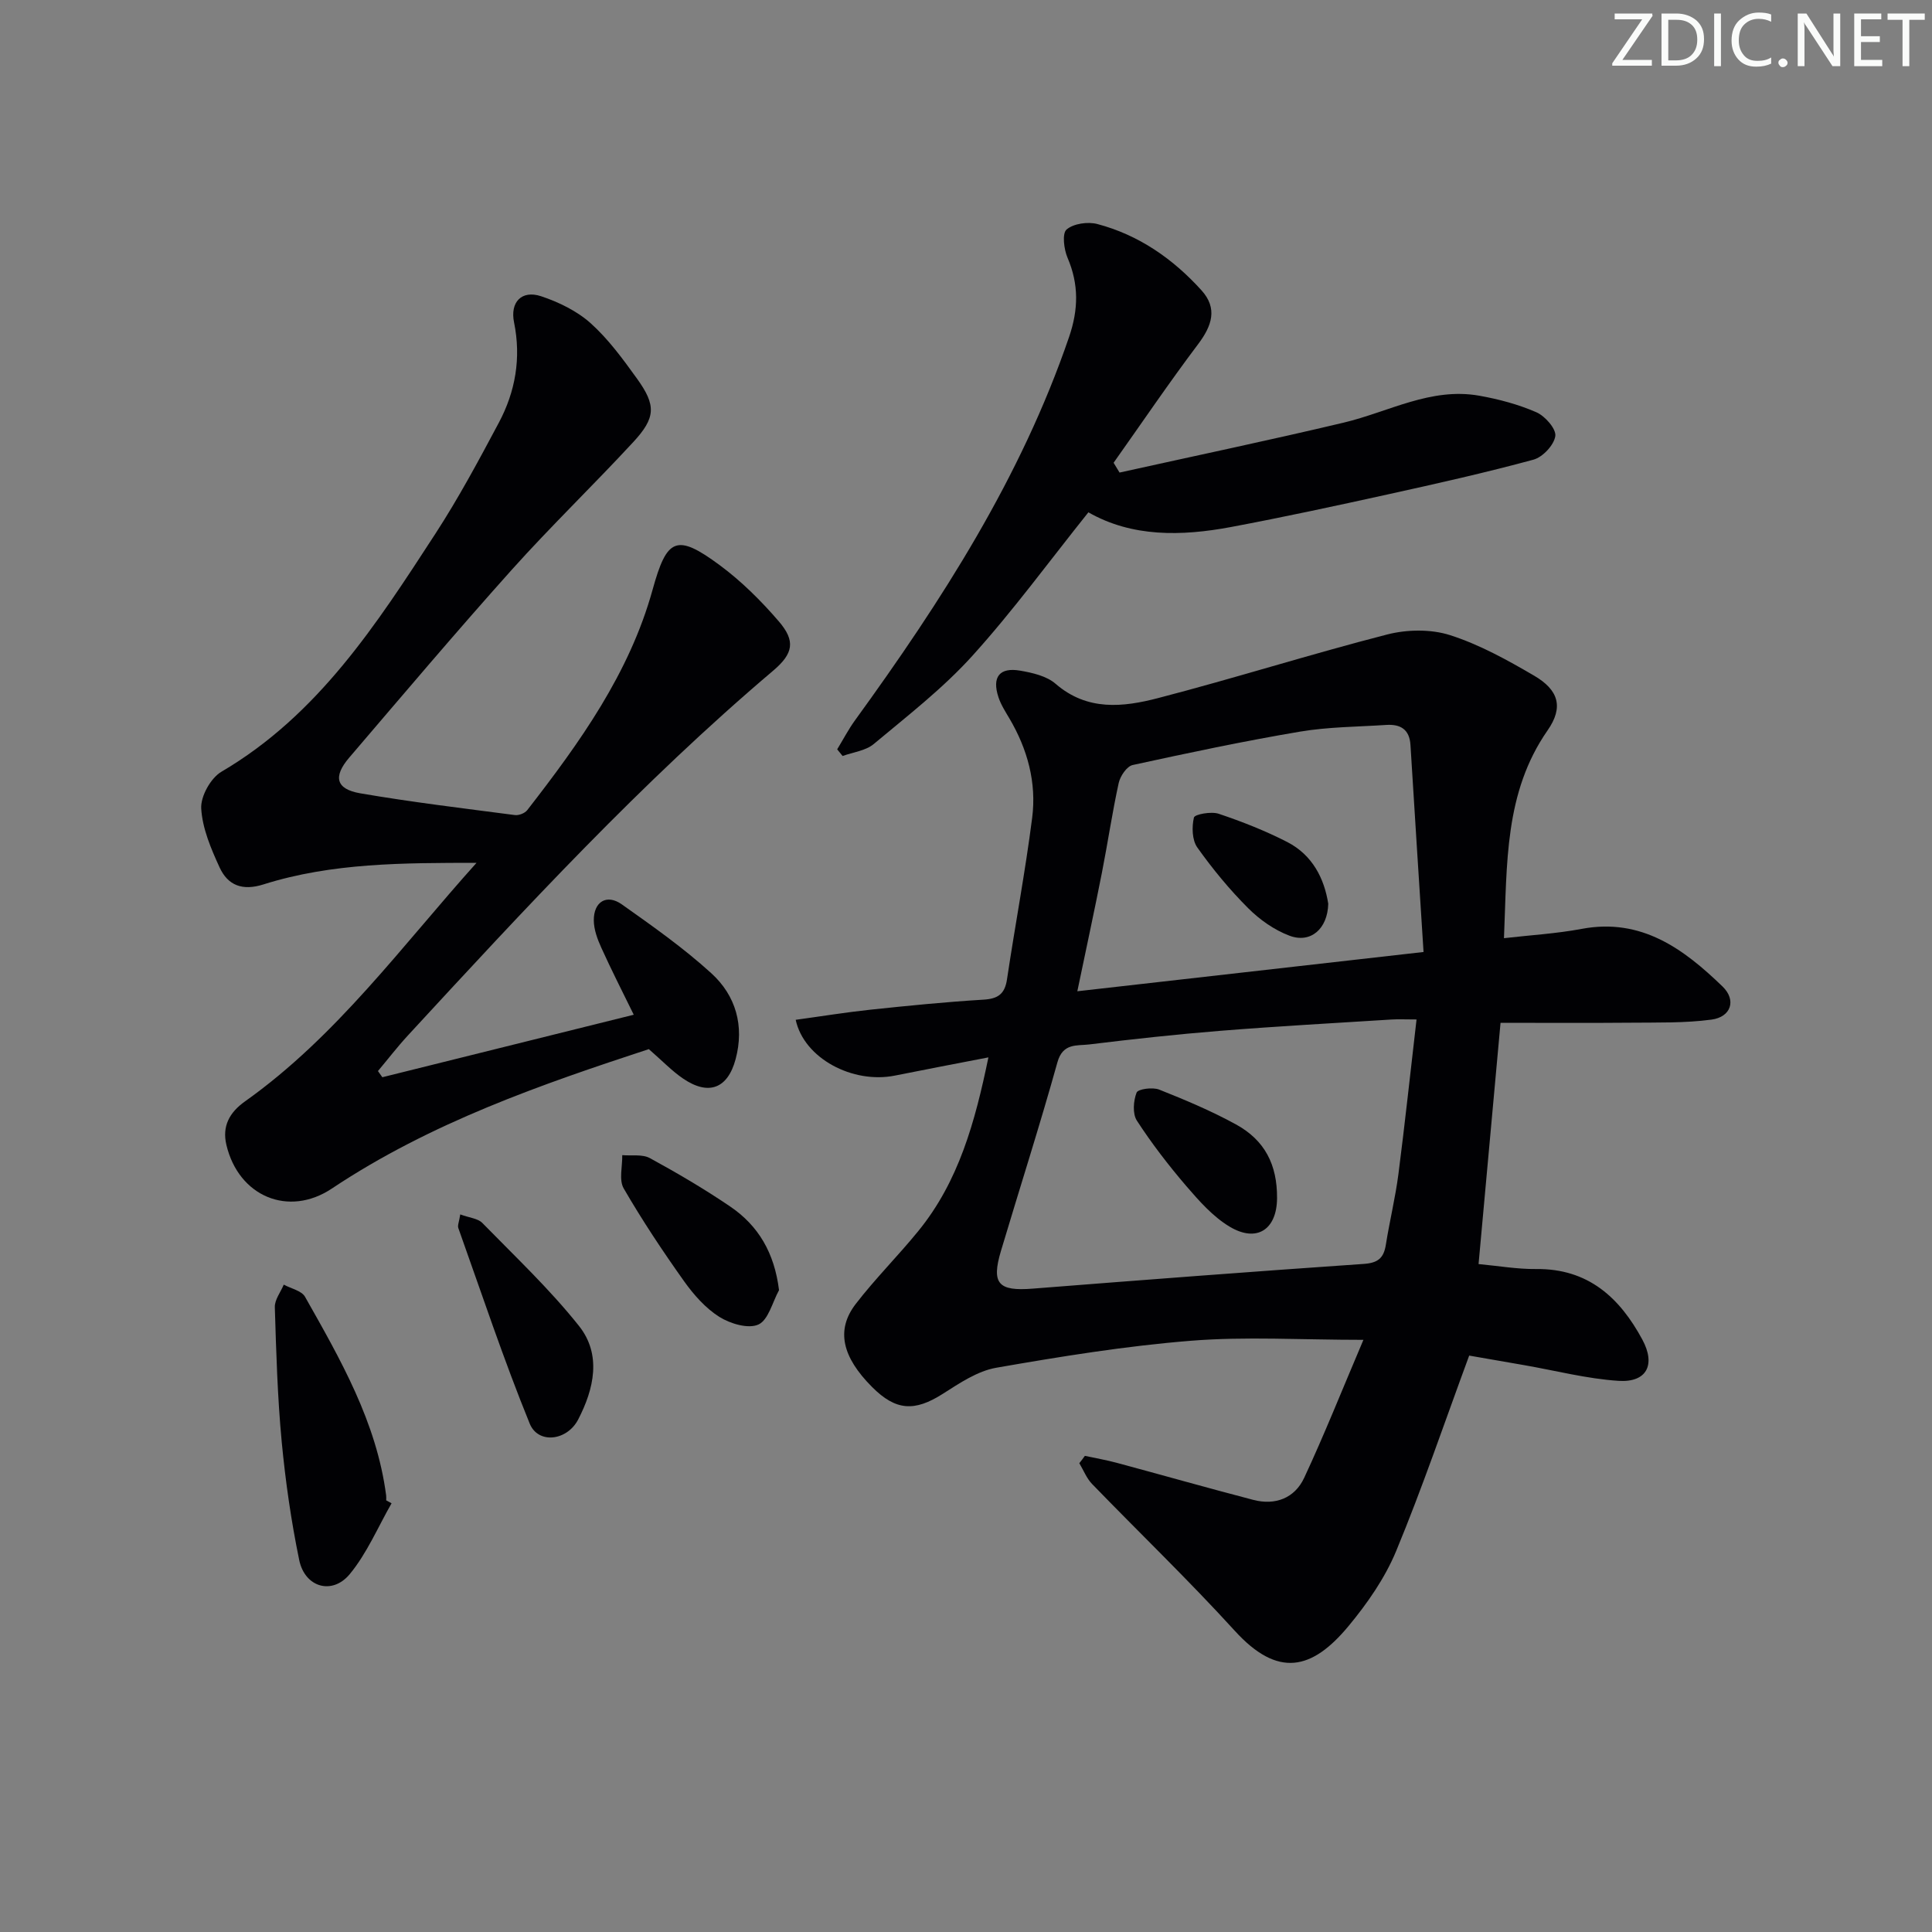
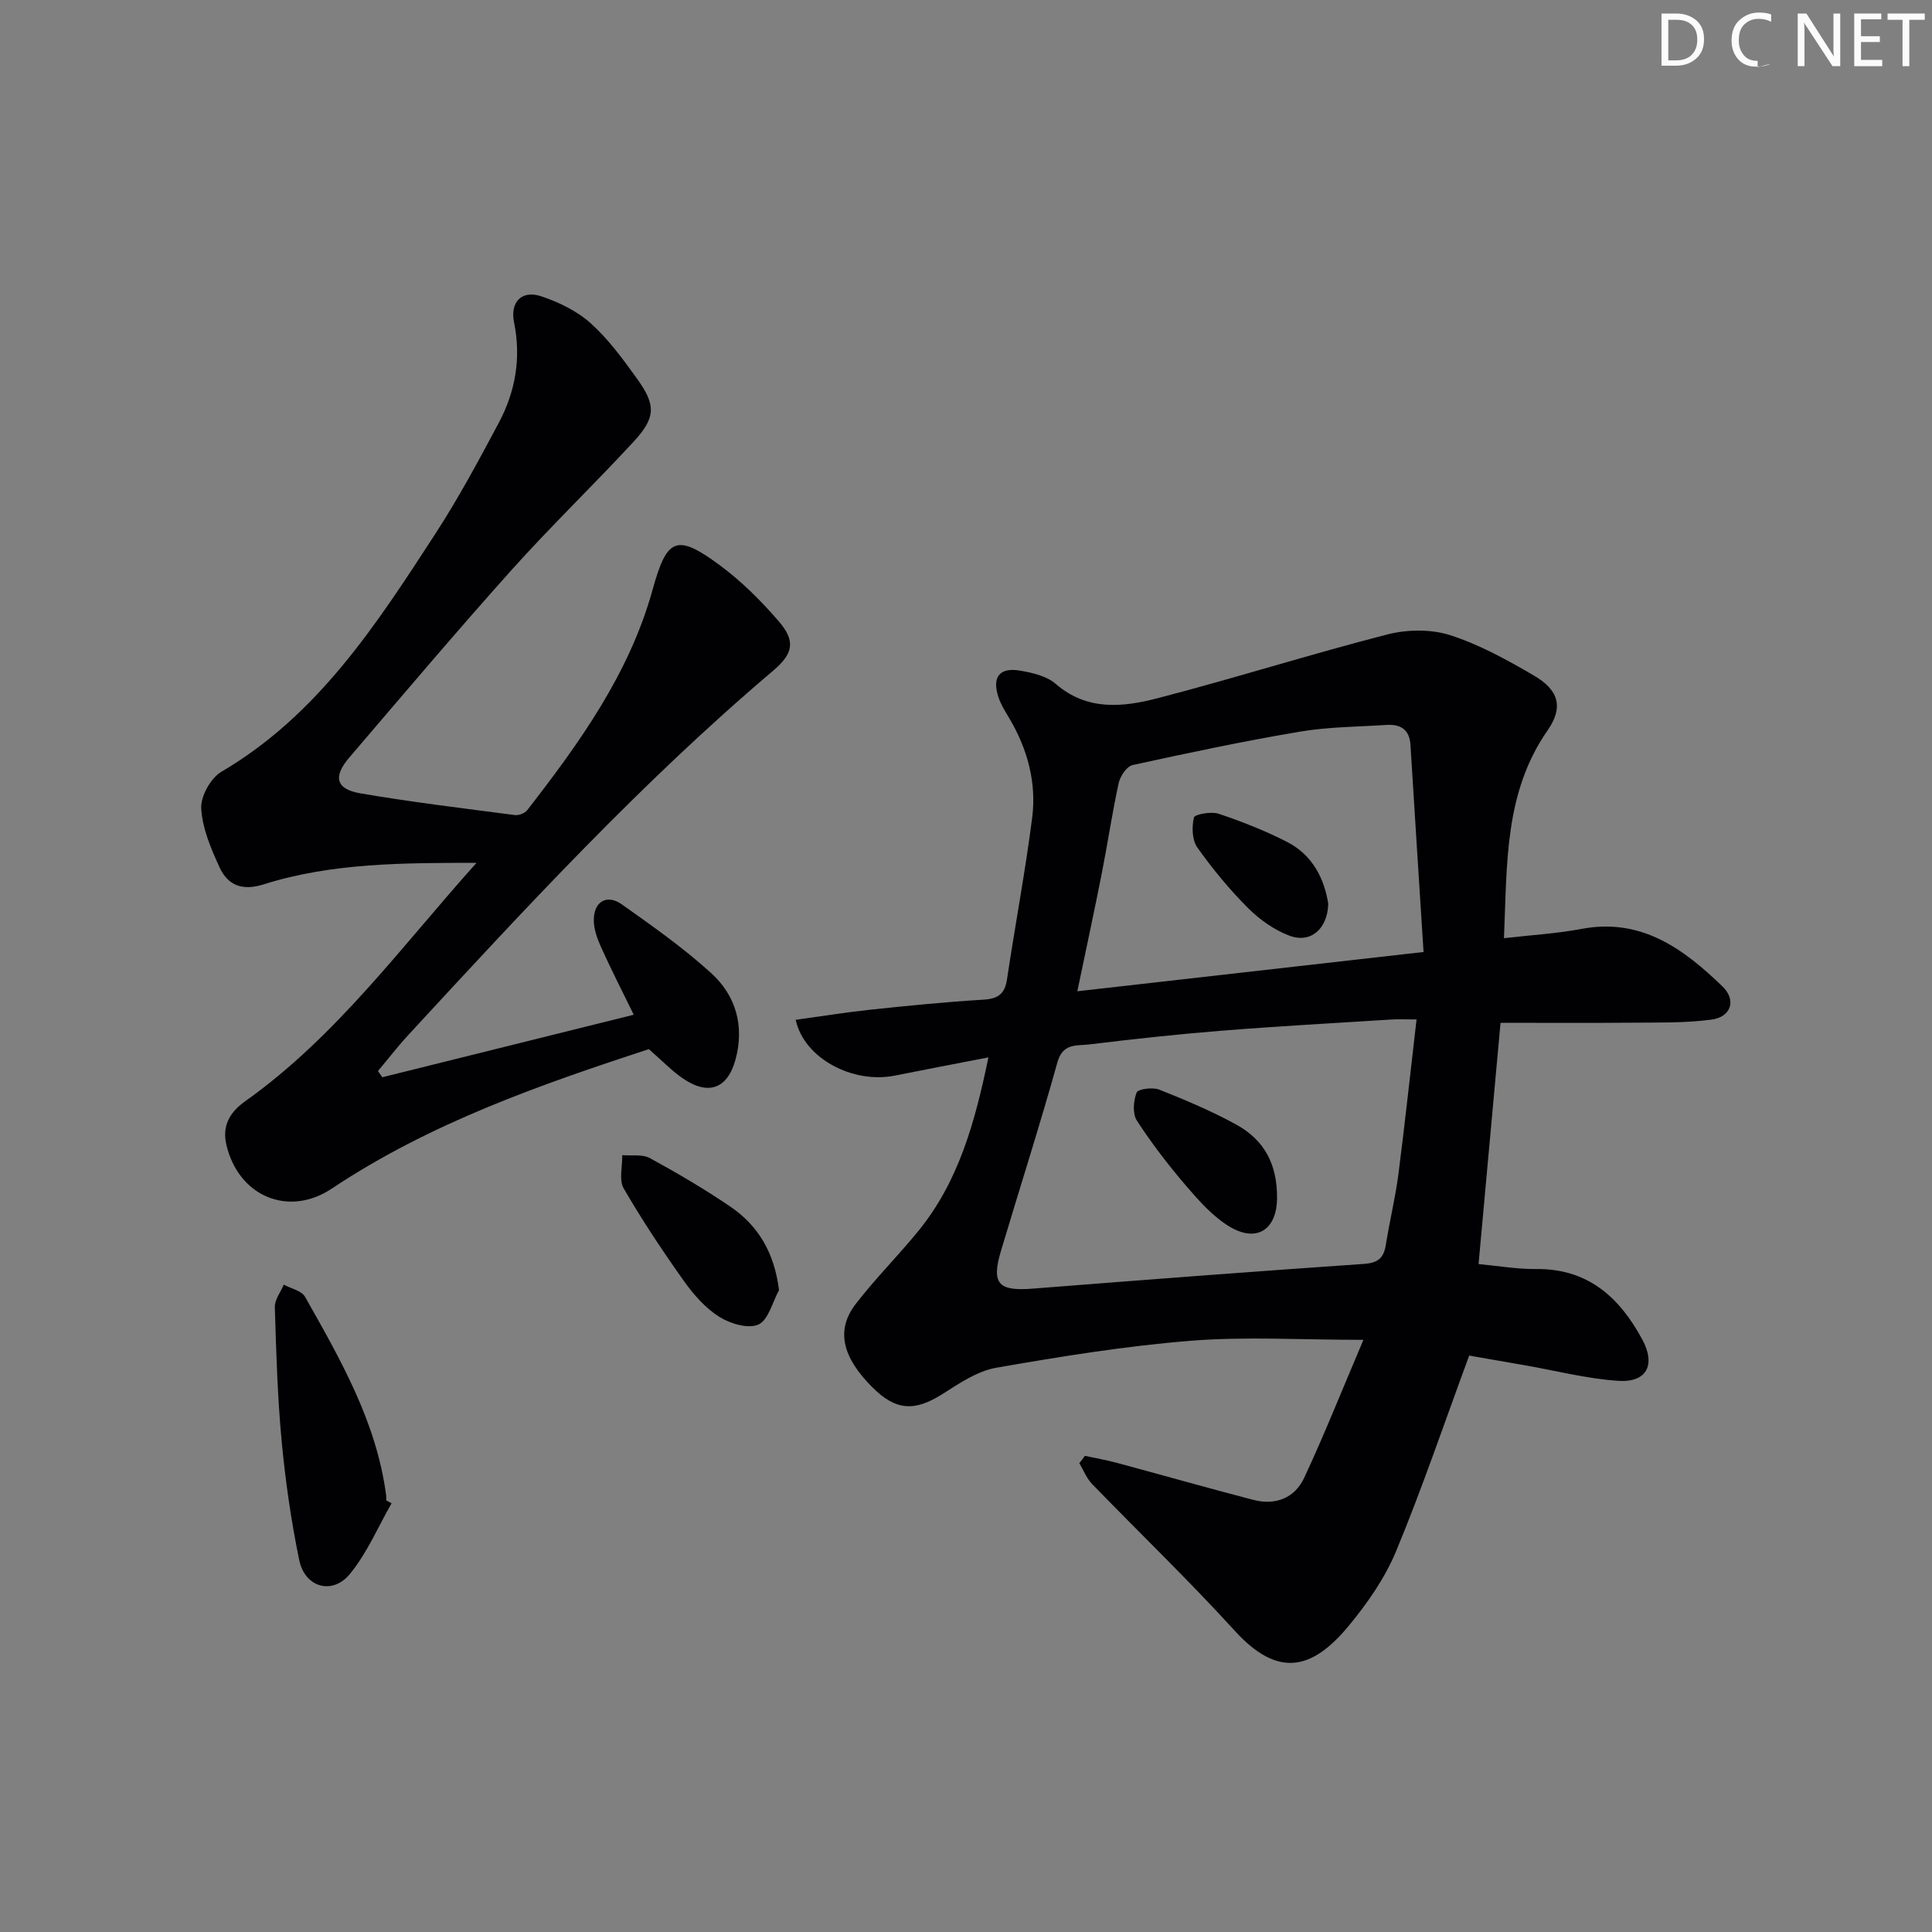
<svg xmlns="http://www.w3.org/2000/svg" enable-background="new 0 0 400 400" viewBox="0 0 400 400">
  <rect x="0" y="0" width="400" height="400" fill="#808080" stroke="none" />
  <g fill="#fafbfa">
-     <path d="m342.2 3.2-6.3 9.2h6.1v1.2h-8.2v-.5l6.2-9.1h-5.7v-1.2h7.8v.4z" />
    <path d="m344 13.7v-10.9h3.1c1.6 0 3 .5 4.1 1.4 1.1 1 1.6 2.2 1.6 3.9s-.5 3-1.6 4-2.5 1.5-4.2 1.5h-3zm1.4-9.6v8.4h1.6c1.4 0 2.5-.4 3.2-1.1.8-.8 1.2-1.8 1.2-3.2s-.4-2.4-1.2-3.1-1.8-1-3.1-1z" />
-     <path d="m356.3 2.8v10.9h-1.4v-10.9z" />
-     <path d="m366.6 13.2c-.8.4-1.8.6-3 .6-1.6 0-2.8-.5-3.7-1.5s-1.4-2.3-1.4-3.9c0-1.7.5-3.2 1.6-4.2s2.4-1.6 4-1.6c1 0 1.9.1 2.6.4v1.5c-.8-.4-1.6-.6-2.6-.6-1.2 0-2.2.4-3 1.2s-1.1 1.9-1.1 3.3c0 1.3.4 2.3 1.1 3.1s1.6 1.1 2.8 1.1c1.1 0 2-.2 2.8-.7v1.3z" />
-     <path d="m368.2 13c0-.3.1-.5.3-.6.2-.2.4-.3.6-.3.3 0 .5.1.7.3s.3.4.3.6-.1.5-.3.6c-.2.2-.4.3-.7.3s-.5-.1-.6-.3c-.2-.2-.3-.4-.3-.6z" />
+     <path d="m366.6 13.2c-.8.4-1.8.6-3 .6-1.6 0-2.8-.5-3.7-1.5s-1.4-2.3-1.4-3.9c0-1.7.5-3.2 1.6-4.2s2.4-1.6 4-1.6c1 0 1.9.1 2.6.4v1.5c-.8-.4-1.6-.6-2.6-.6-1.2 0-2.2.4-3 1.2s-1.1 1.9-1.1 3.3c0 1.3.4 2.3 1.1 3.1s1.6 1.1 2.8 1.1v1.3z" />
    <path d="m381.1 13.7h-1.7l-5.5-8.4c-.2-.2-.3-.5-.4-.7 0 .2.1.8.1 1.5v7.6h-1.4v-10.9h1.8l5.3 8.3c.3.4.4.6.4.8 0-.3-.1-.8-.1-1.6v-7.5h1.4v10.9z" />
    <path d="m389.7 13.7h-5.8v-10.9h5.6v1.2h-4.2v3.5h3.9v1.2h-3.9v3.7h4.4z" />
    <path d="m398.4 4.1h-3.1v9.6h-1.4v-9.6h-3.1v-1.3h7.7v1.3z" />
  </g>
  <path d="m224.61 301.42c2.17.47 4.37.84 6.52 1.42 9.45 2.54 18.86 5.22 28.33 7.69 4.58 1.2 8.59-.35 10.56-4.57 4.12-8.82 7.72-17.89 12.26-28.56-12.97 0-24.41-.72-35.72.19-13.5 1.08-26.95 3.26-40.31 5.59-3.89.68-7.6 3.2-11.06 5.4-5.83 3.71-9.7 3.52-14.61-1.39-6.23-6.24-7.56-11.83-3.41-17.22 4.05-5.26 8.8-9.98 12.99-15.14 8.31-10.21 11.7-22.46 14.48-35.91-6.82 1.32-13.09 2.51-19.36 3.77-8.74 1.75-18.82-3.56-20.54-11.55 5.2-.71 10.35-1.55 15.52-2.1 7.77-.82 15.54-1.6 23.34-2.07 3.04-.18 4.44-1.18 4.89-4.22 1.67-11.16 3.78-22.25 5.21-33.44.93-7.27-.96-14.2-4.71-20.56-.84-1.42-1.76-2.85-2.27-4.4-1.38-4.17.21-6.24 4.49-5.5 2.56.44 5.49 1.11 7.35 2.73 6.56 5.68 13.99 4.83 21.21 2.95 15.88-4.12 31.55-9.09 47.44-13.17 4.1-1.05 9.04-1.13 13.01.14 6.09 1.95 11.86 5.15 17.42 8.4 5.04 2.95 6.13 6.5 2.77 11.32-8.98 12.9-8.37 27.61-9.03 43.02 5.46-.63 10.85-.94 16.12-1.93 12.36-2.31 21.09 4.16 29.13 11.93 2.93 2.83 1.76 6.32-2.28 6.86-5.54.74-11.22.58-16.84.64-8.93.08-17.87.02-26.84.02-1.49 16.38-3 33.01-4.55 49.95 4.09.38 8.02 1.07 11.95 1.03 10.73-.11 17.27 5.91 21.96 14.61 2.82 5.22.9 8.92-4.94 8.54-6.57-.43-13.06-2.13-19.58-3.26-4.22-.74-8.45-1.47-11.33-1.97-5.13 13.9-9.69 27.37-15.13 40.49-2.32 5.59-5.97 10.83-9.86 15.52-7.58 9.13-14.62 10.77-23.55.96-9.51-10.44-19.71-20.24-29.54-30.39-1.14-1.18-1.77-2.85-2.64-4.3.41-.5.78-1.01 1.15-1.52zm68.67-90.35c-2.29 0-3.75-.08-5.2.01-11.78.74-23.56 1.39-35.32 2.33-9.1.73-18.19 1.72-27.25 2.83-2.51.31-5.46-.35-6.58 3.69-3.65 13.1-7.81 26.05-11.7 39.08-2.02 6.78-.52 8.35 6.56 7.79 22.85-1.8 45.7-3.55 68.56-5.12 2.93-.2 4.13-1.2 4.57-3.94.78-4.91 1.97-9.75 2.61-14.67 1.35-10.49 2.47-20.99 3.75-32zm1.45-13.97c-.94-14.83-1.85-28.85-2.71-42.88-.2-3.24-2.11-4.32-5.01-4.13-5.97.39-12.01.4-17.88 1.39-11.6 1.96-23.13 4.4-34.62 6.91-1.21.26-2.57 2.28-2.89 3.7-1.35 6.15-2.26 12.4-3.48 18.59-1.55 7.87-3.25 15.71-5.09 24.55 23.96-2.71 47.13-5.34 71.68-8.13z" fill="#010104" />
  <path d="m98.66 178.64c-15.06.02-29.87-.03-44.12 4.47-4.36 1.38-7.36.2-9.07-3.51-1.78-3.87-3.57-8.07-3.81-12.21-.15-2.51 1.97-6.32 4.2-7.62 20.04-11.77 32.13-30.57 44.29-49.28 4.79-7.37 8.97-15.17 13.11-22.94 3.46-6.48 4.67-13.44 3.17-20.8-.86-4.19 1.56-6.75 5.59-5.42 3.67 1.22 7.45 3.06 10.29 5.61 3.67 3.3 6.67 7.42 9.58 11.46 3.98 5.53 3.89 8.08-.8 13.15-8.25 8.92-17.02 17.37-25.13 26.41-11.44 12.77-22.52 25.87-33.66 38.9-3.38 3.95-2.74 6.51 2.25 7.38 10.63 1.83 21.35 3.11 32.05 4.51.82.11 2.07-.38 2.57-1.03 10.85-13.97 21.16-28.32 25.95-45.66 2.94-10.6 4.88-11.72 13.9-5.04 4.49 3.32 8.56 7.37 12.21 11.61 3.52 4.09 3.03 6.68-1.17 10.24-27.26 23.1-51.44 49.3-75.6 75.5-2.18 2.36-4.14 4.92-6.21 7.38.3.43.61.85.91 1.28 17.23-4.28 34.45-8.57 52.05-12.94-2.28-4.66-4.6-9.2-6.7-13.84-.81-1.77-1.55-3.77-1.57-5.67-.04-3.9 2.68-5.55 5.8-3.34 6.37 4.51 12.79 9.03 18.54 14.27 5.06 4.61 6.87 10.88 5.02 17.78-1.63 6.08-5.57 7.61-10.84 4.04-2.32-1.57-4.29-3.65-7.13-6.12-22.09 7.26-45.1 15.18-65.63 28.87-8.94 5.96-19.3 1.66-21.83-9.05-.91-3.86.63-6.7 3.83-8.98 18.97-13.46 32.51-32.21 47.96-49.41z" fill="#010104" />
-   <path d="m231.79 97.84c15.47-3.43 30.99-6.68 46.41-10.34 9.29-2.21 18.02-7.34 28.03-5.58 4.05.72 8.12 1.8 11.87 3.44 1.79.78 4.12 3.44 3.91 4.92-.26 1.86-2.61 4.37-4.53 4.89-9.91 2.69-19.94 4.94-29.97 7.15-10.85 2.39-21.71 4.74-32.63 6.79-10.29 1.93-20.52 2.12-29.54-3.04-8.14 10.17-15.6 20.4-24.05 29.74-6.09 6.73-13.39 12.38-20.39 18.23-1.67 1.4-4.28 1.69-6.45 2.48-.37-.46-.74-.92-1.12-1.38 1.23-2.01 2.32-4.12 3.7-6.02 17.91-24.7 34.34-50.19 44.31-79.35 1.95-5.7 2.04-10.9-.32-16.41-.75-1.76-1.15-5.02-.2-5.84 1.43-1.23 4.39-1.66 6.36-1.14 8.58 2.26 15.67 7.2 21.57 13.72 3.39 3.75 2.18 7.34-.69 11.15-6.05 8.03-11.69 16.36-17.5 24.56.41.67.82 1.35 1.23 2.03z" fill="#010104" />
  <path d="m81.07 311.24c-2.83 4.94-5.09 10.35-8.66 14.67-3.64 4.39-9.29 2.74-10.46-2.91-1.67-8.09-2.85-16.32-3.63-24.54-.87-9.24-1.14-18.54-1.42-27.82-.05-1.54 1.2-3.11 1.85-4.67 1.5.82 3.68 1.25 4.4 2.51 7.34 12.99 14.82 25.96 16.8 41.15.04.33.01.66.01 1 .36.2.74.4 1.11.61z" fill="#010104" />
-   <path d="m95.29 251.43c1.92.71 3.65.83 4.56 1.76 6.82 6.98 13.98 13.73 20.03 21.34 4.71 5.93 3.11 13.04-.18 19.37-2.31 4.44-8.29 5.12-10.03.84-5.42-13.3-9.95-26.96-14.78-40.49-.19-.54.16-1.27.4-2.82z" fill="#010104" />
  <path d="m161.29 267.11c-1.37 2.49-2.2 6.18-4.27 7.12-2.09.95-5.84-.17-8.1-1.59-2.85-1.8-5.29-4.57-7.28-7.36-4.43-6.23-8.68-12.62-12.51-19.23-1.02-1.76-.25-4.56-.3-6.89 1.92.17 4.16-.23 5.71.61 5.68 3.1 11.29 6.39 16.64 10.03 5.83 3.96 9.15 9.57 10.11 17.31z" fill="#010104" />
  <path d="m264.4 248.05c-.03 6.52-4.2 9.3-9.85 5.9-3.44-2.07-6.29-5.31-8.96-8.41-3.67-4.29-7.14-8.79-10.21-13.52-.93-1.43-.73-4.1-.06-5.81.29-.75 3.33-1.16 4.68-.62 5.39 2.14 10.78 4.41 15.86 7.19 6.04 3.3 8.58 8.39 8.54 15.27z" fill="#010104" />
  <path d="m275 187.11c-.13 5.22-3.66 8.26-8.02 6.62-3.14-1.18-6.16-3.3-8.55-5.69-3.86-3.86-7.38-8.13-10.54-12.58-1.09-1.54-1.16-4.26-.7-6.2.16-.67 3.58-1.3 5.12-.78 4.85 1.63 9.66 3.52 14.2 5.85 5.24 2.7 7.67 7.57 8.49 12.78z" fill="#010104" />
</svg>